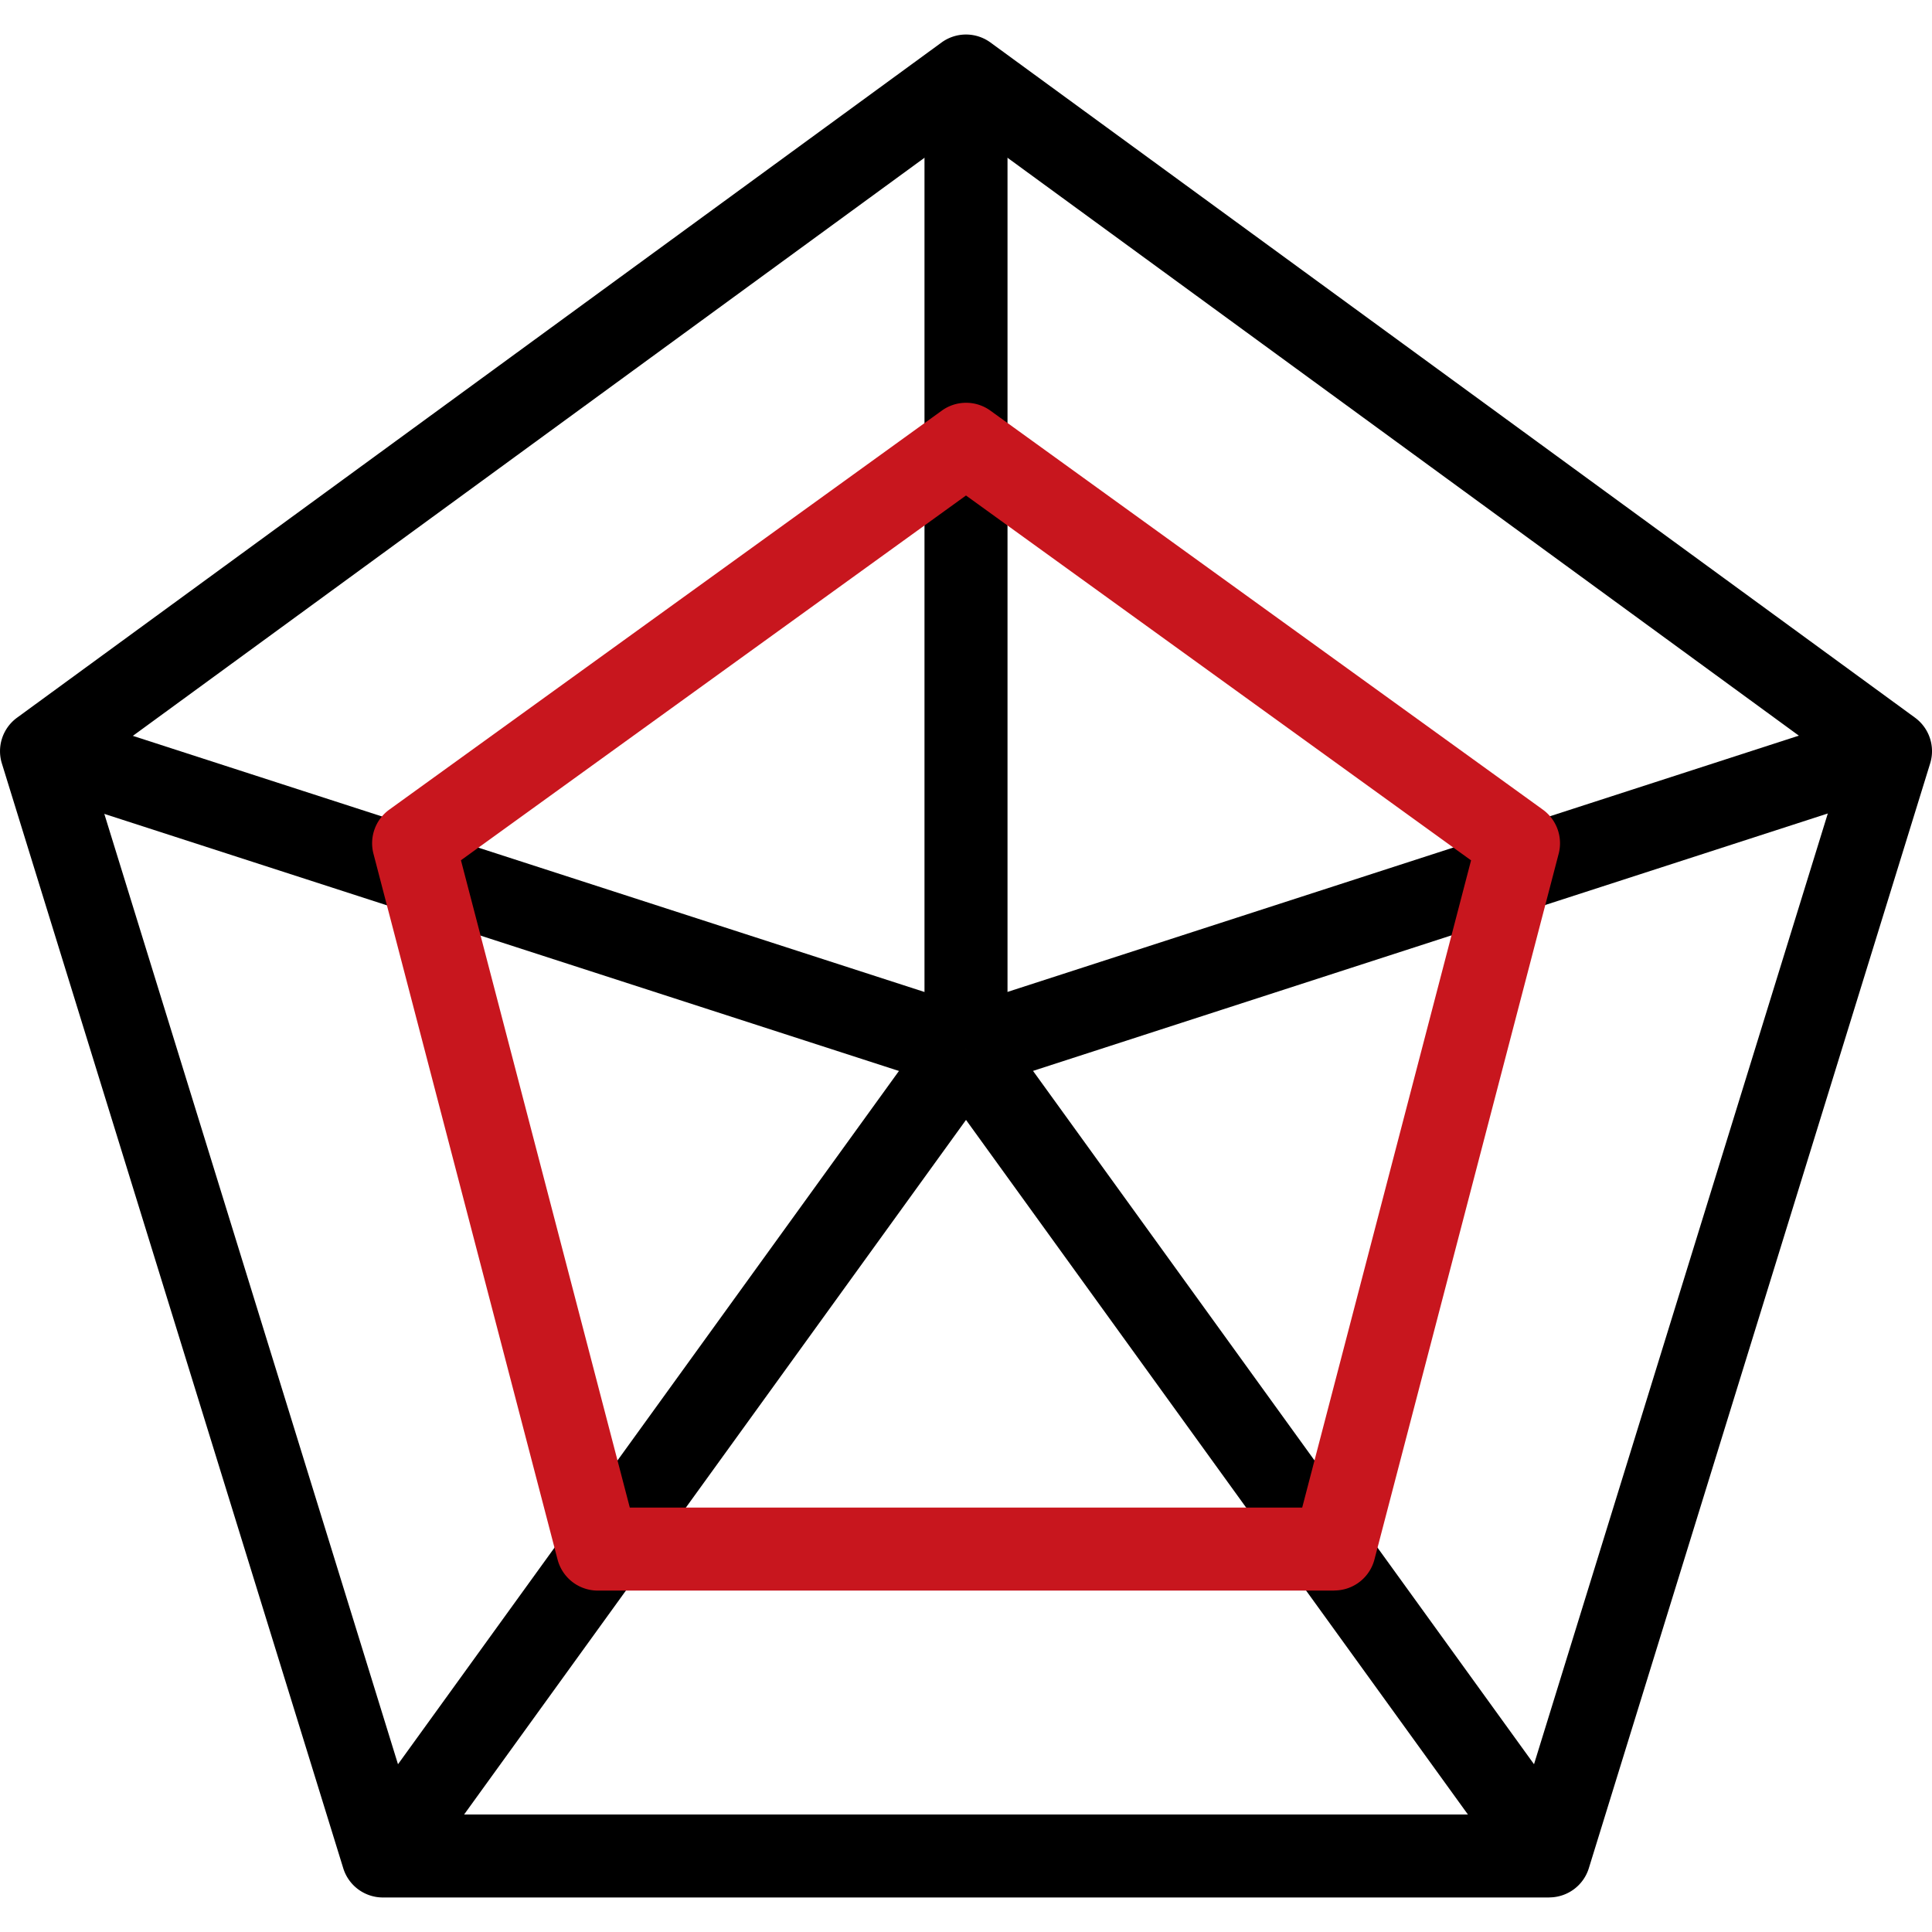
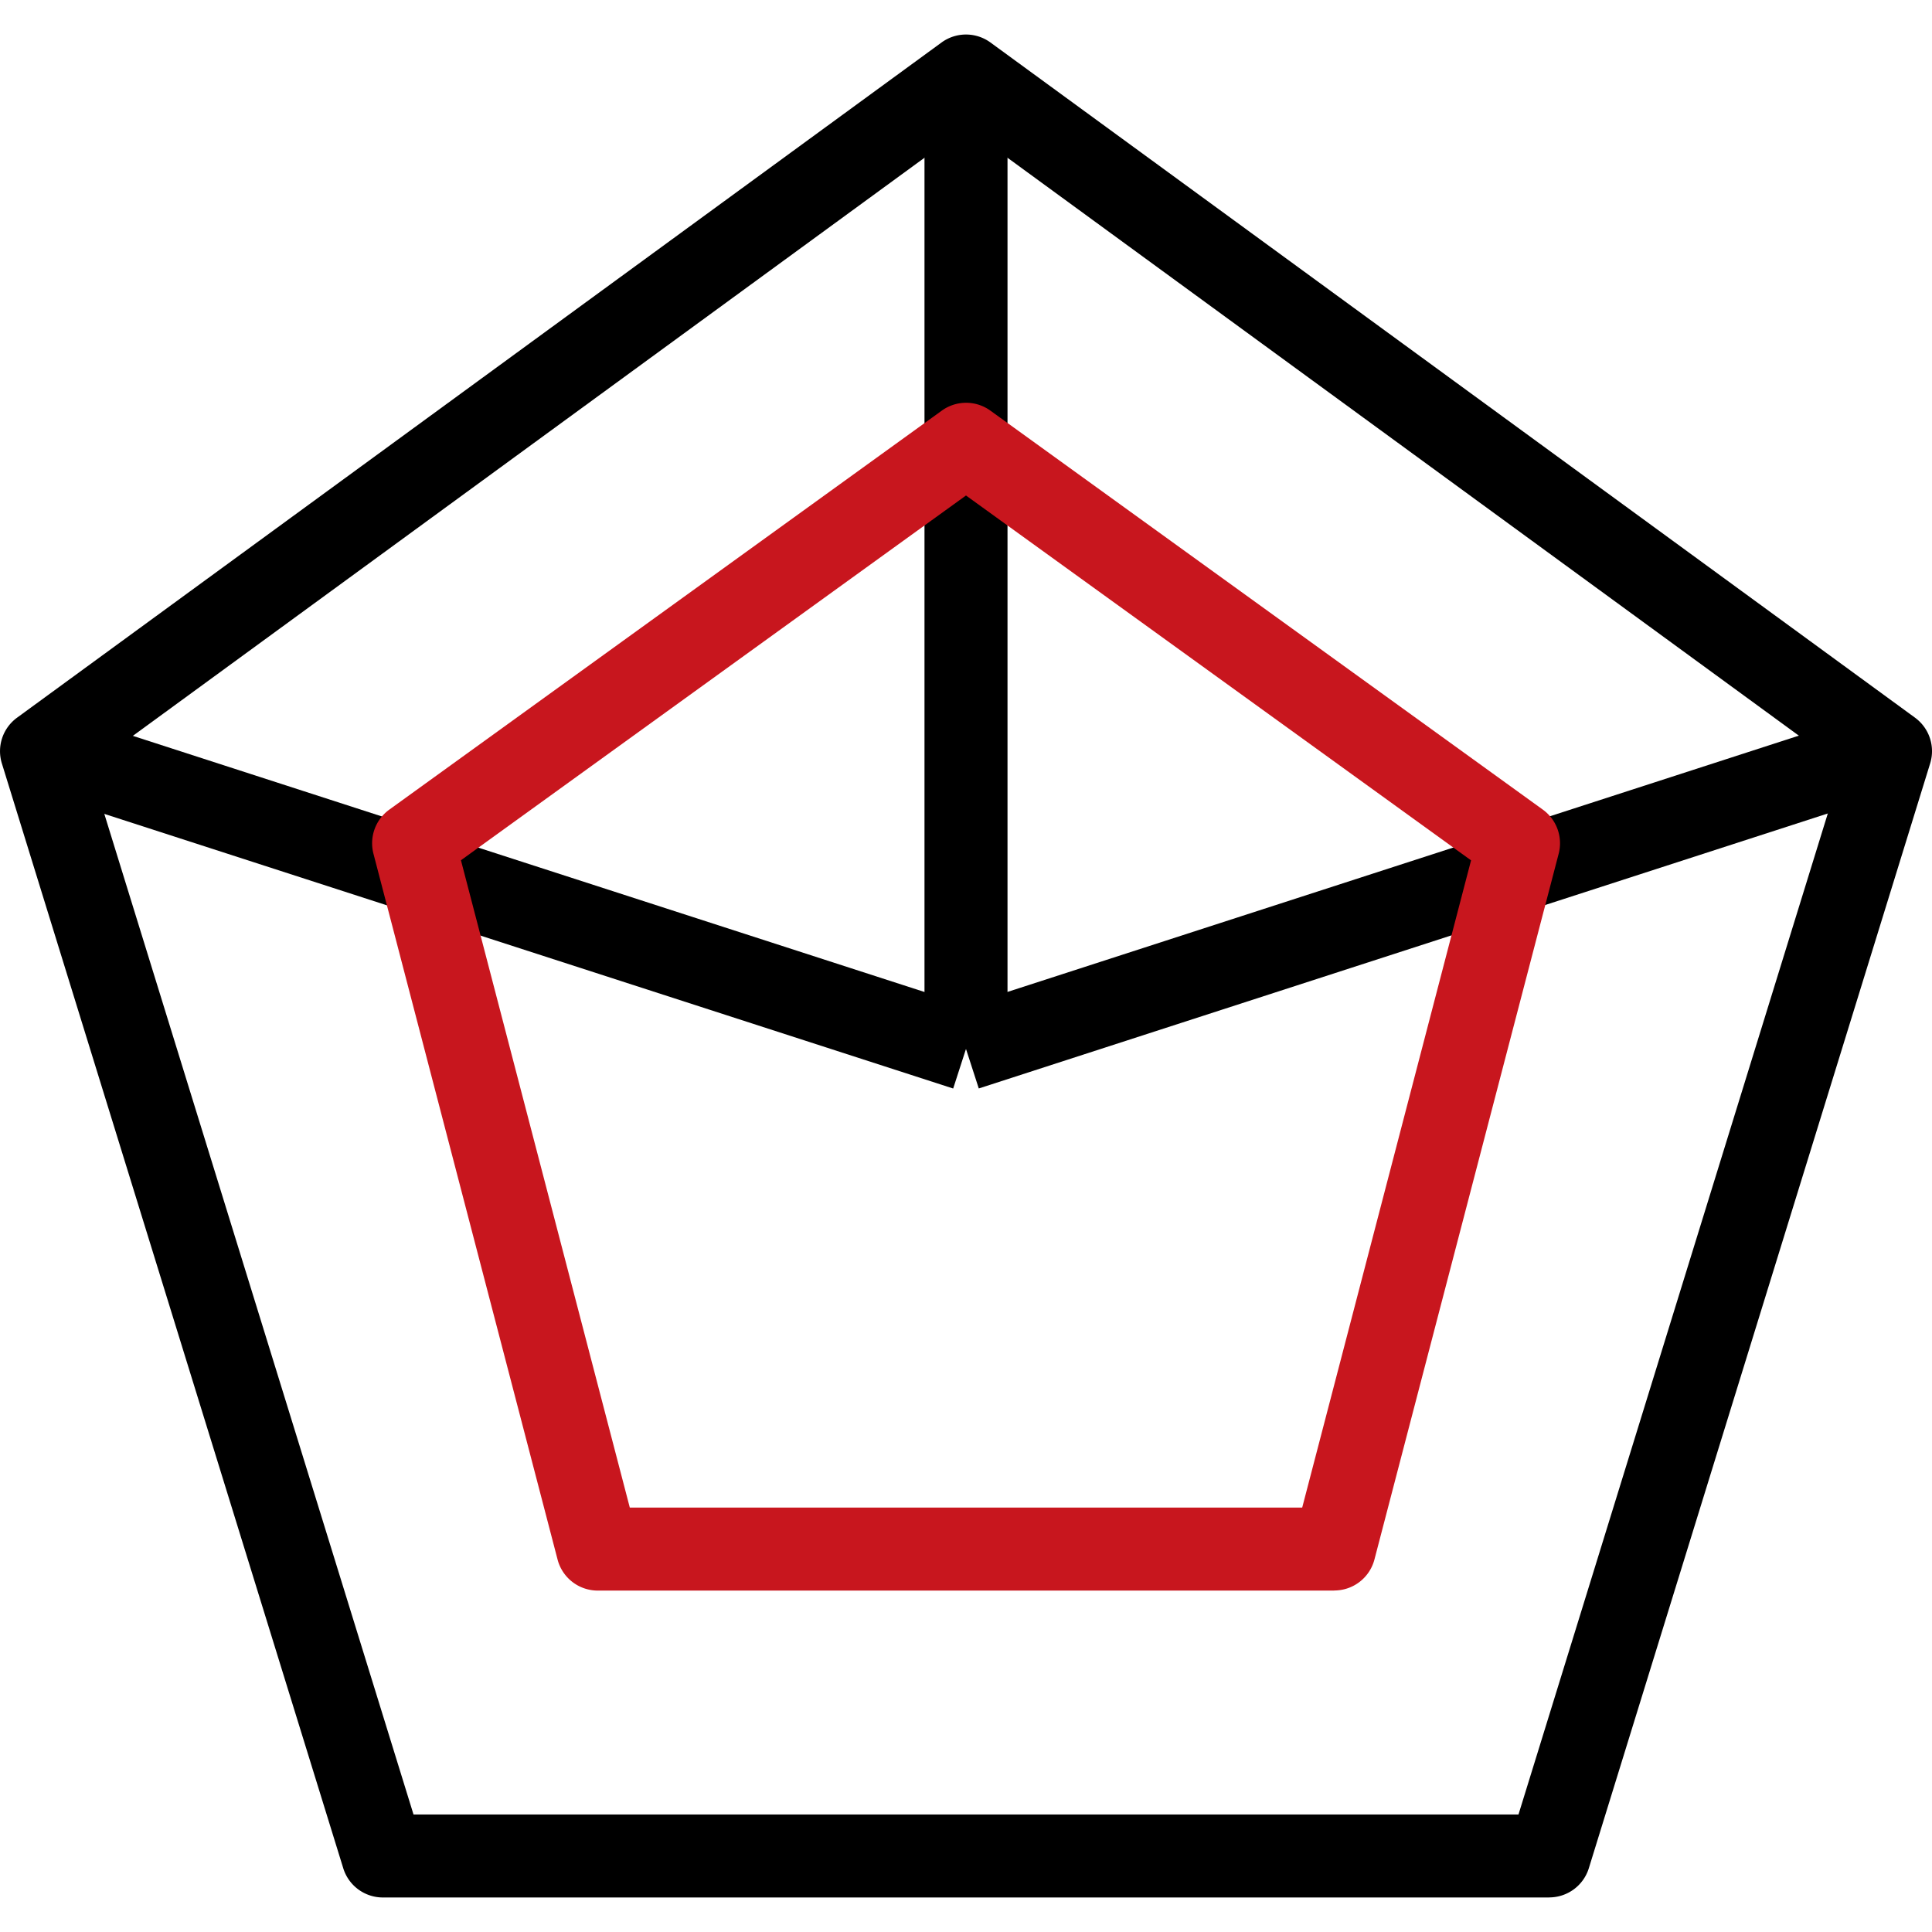
<svg xmlns="http://www.w3.org/2000/svg" width="60" height="60">
-   <path data-name="パス 66" d="M48.108 58.928H11.892a1.288 1.288 0 01-1.232-.908L.058 23.709a1.288 1.288 0 01.472-1.421L29.24 1.32a1.289 1.289 0 011.52 0l28.711 20.967a1.289 1.289 0 01.472 1.421l-10.6 34.31a1.289 1.289 0 01-1.231.908zM12.843 56.35h34.315l10.05-32.523L30 3.958 2.792 23.827l10.05 32.523z" />
+   <path data-name="パス 66" d="M48.108 58.928H11.892a1.288 1.288 0 01-1.232-.908L.058 23.709a1.288 1.288 0 01.472-1.421L29.24 1.32a1.289 1.289 0 011.52 0l28.711 20.967a1.289 1.289 0 01.472 1.421l-10.6 34.31a1.289 1.289 0 01-1.231.908M12.843 56.35h34.315l10.05-32.523L30 3.958 2.792 23.827l10.05 32.523z" />
  <path data-name="長方形 11432" d="M28.711 2.361h2.578v30.217h-2.578z" />
  <path data-name="長方形 11433" d="M1.011 24.555l.794-2.453 28.59 9.25-.793 2.453z" />
  <path data-name="長方形 11434" d="M29.603 31.351l28.578-9.255.794 2.451-28.578 9.256z" />
-   <path data-name="長方形 11435" d="M10.847 56.884l18.108-25.06 2.09 1.51-18.108 25.06z" />
-   <path data-name="長方形 11436" d="M28.955 33.333l2.09-1.51 18.108 25.06-2.09 1.51z" />
  <path data-name="パス 67" d="M41.437 49.397H18.563a1.289 1.289 0 01-1.247-.964l-5.718-21.92a1.289 1.289 0 01.493-1.37l17.157-12.39a1.289 1.289 0 011.51 0l17.155 12.39a1.289 1.289 0 01.493 1.37L42.685 48.43a1.289 1.289 0 01-1.247.964zm-21.878-2.578h20.882l5.244-20.1L30 15.388 14.315 26.716z" fill="#c8161e" />
</svg>